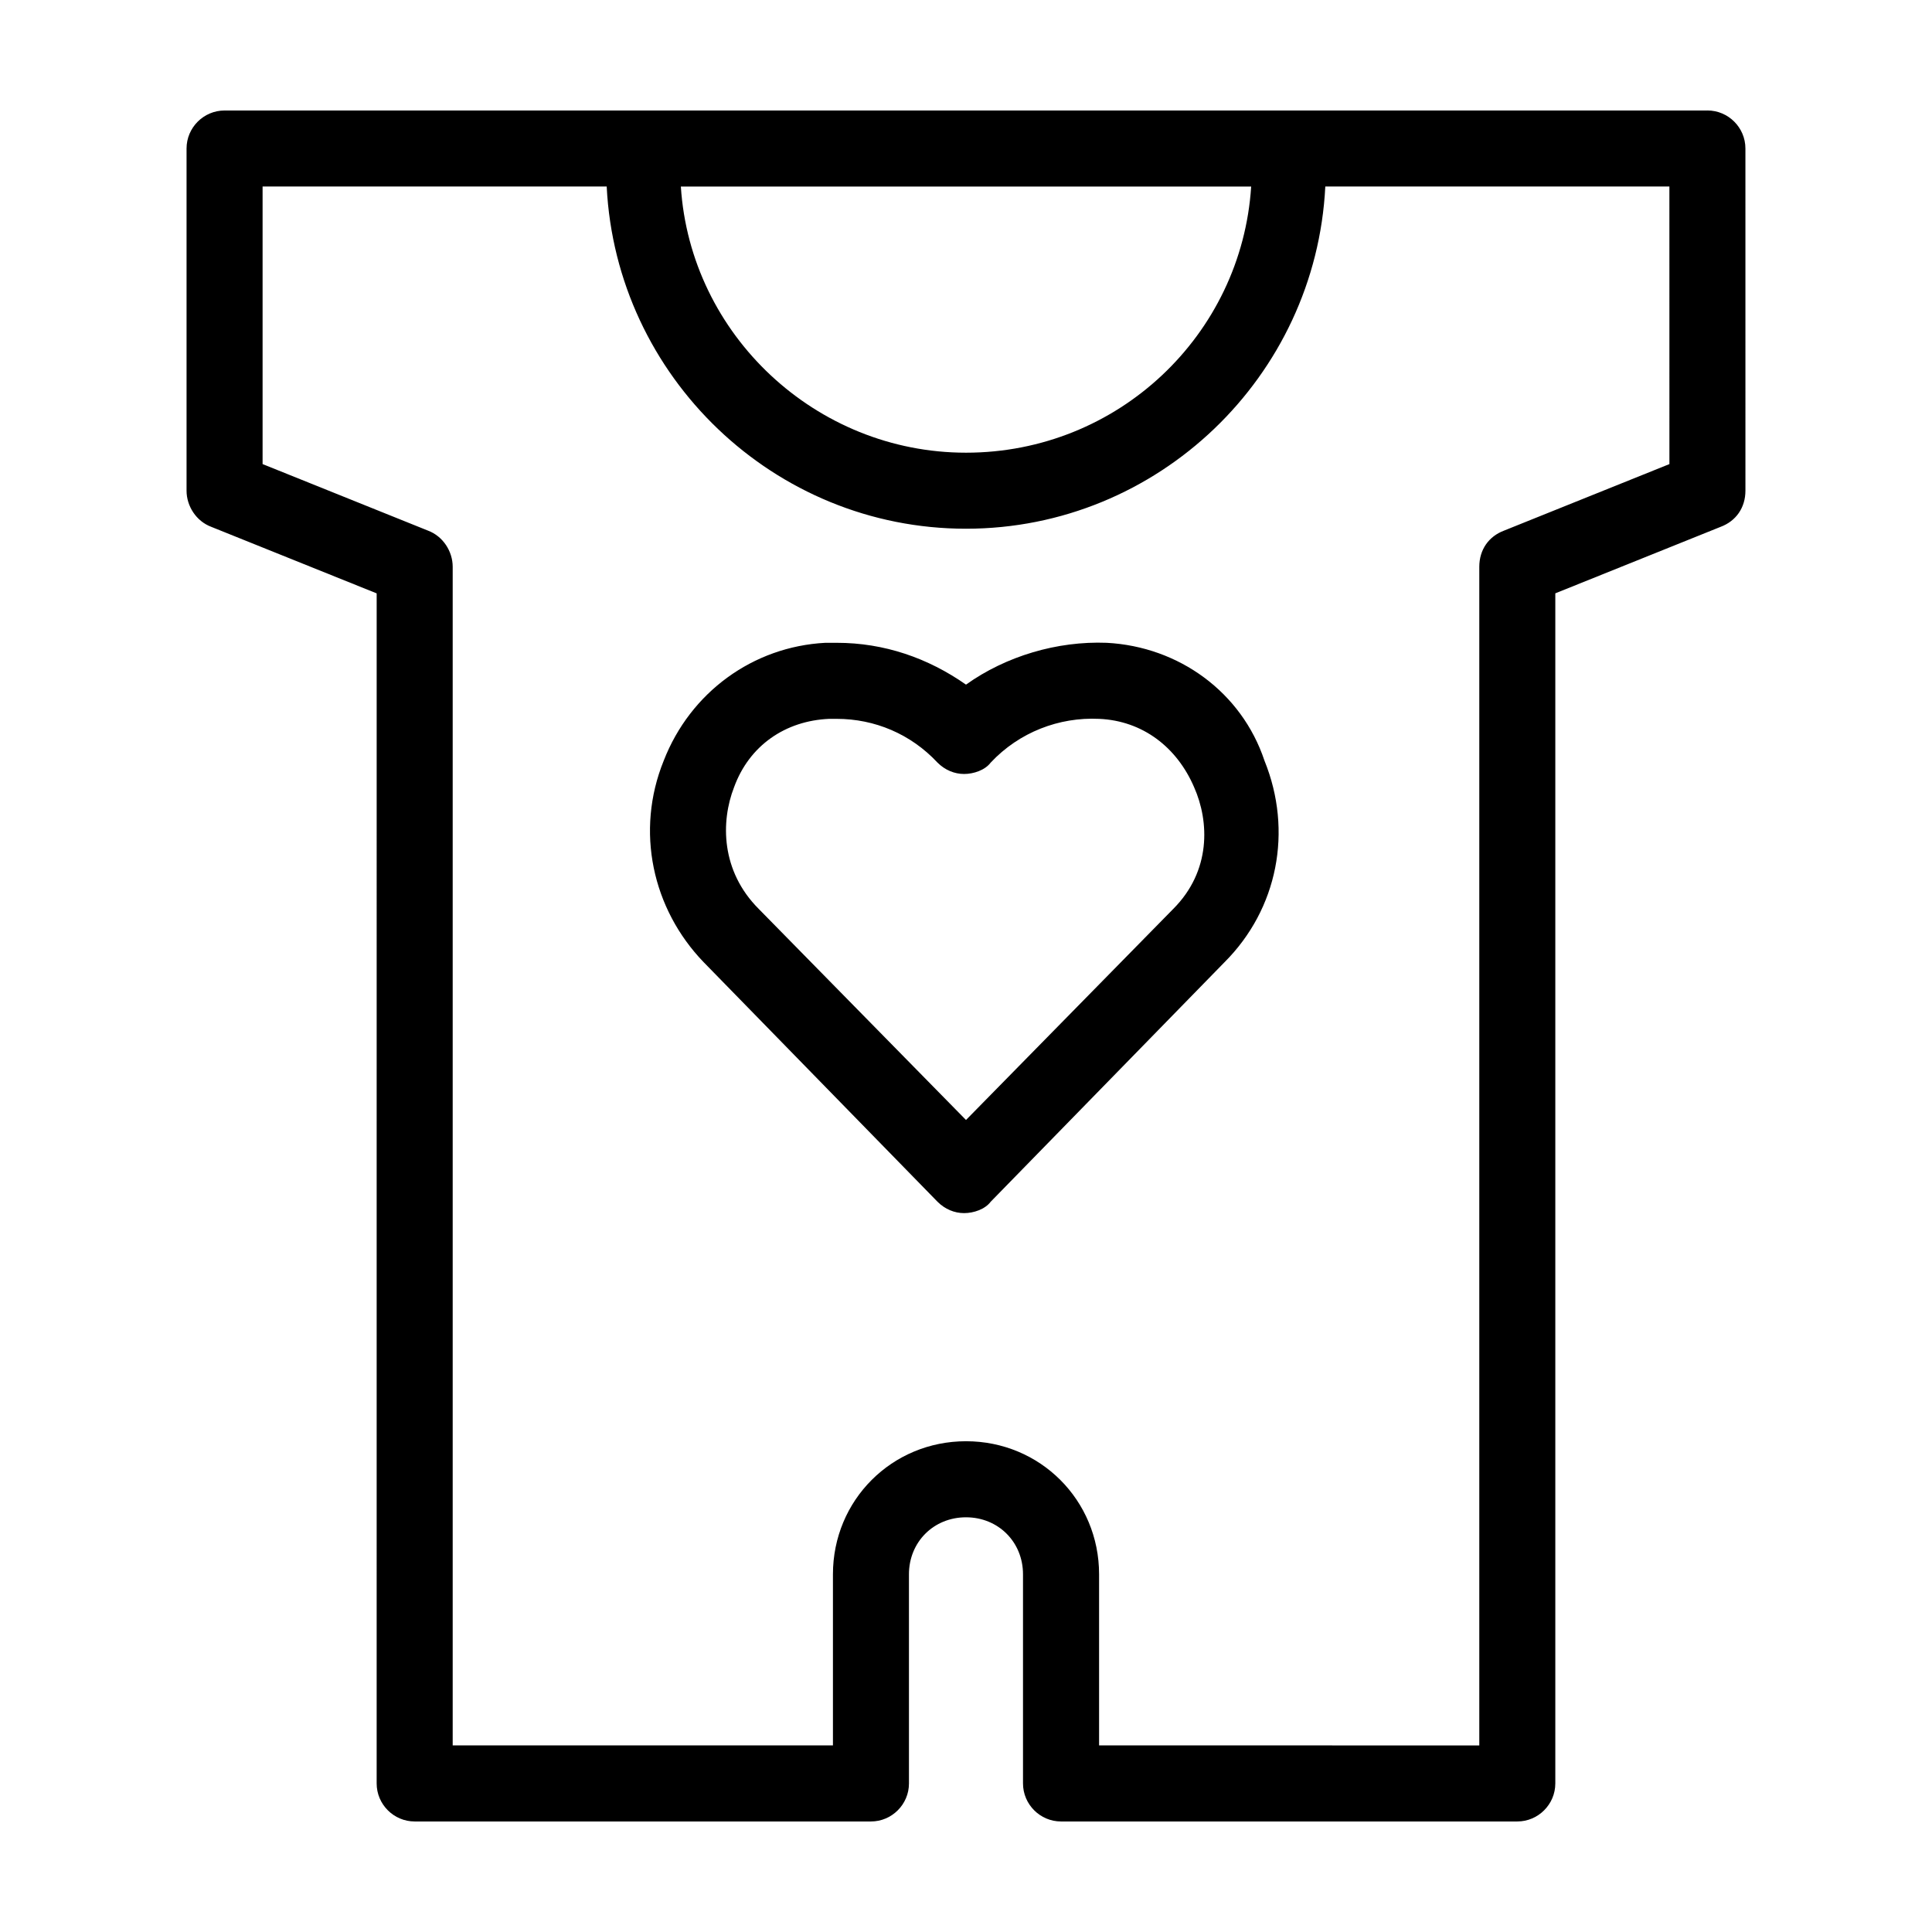
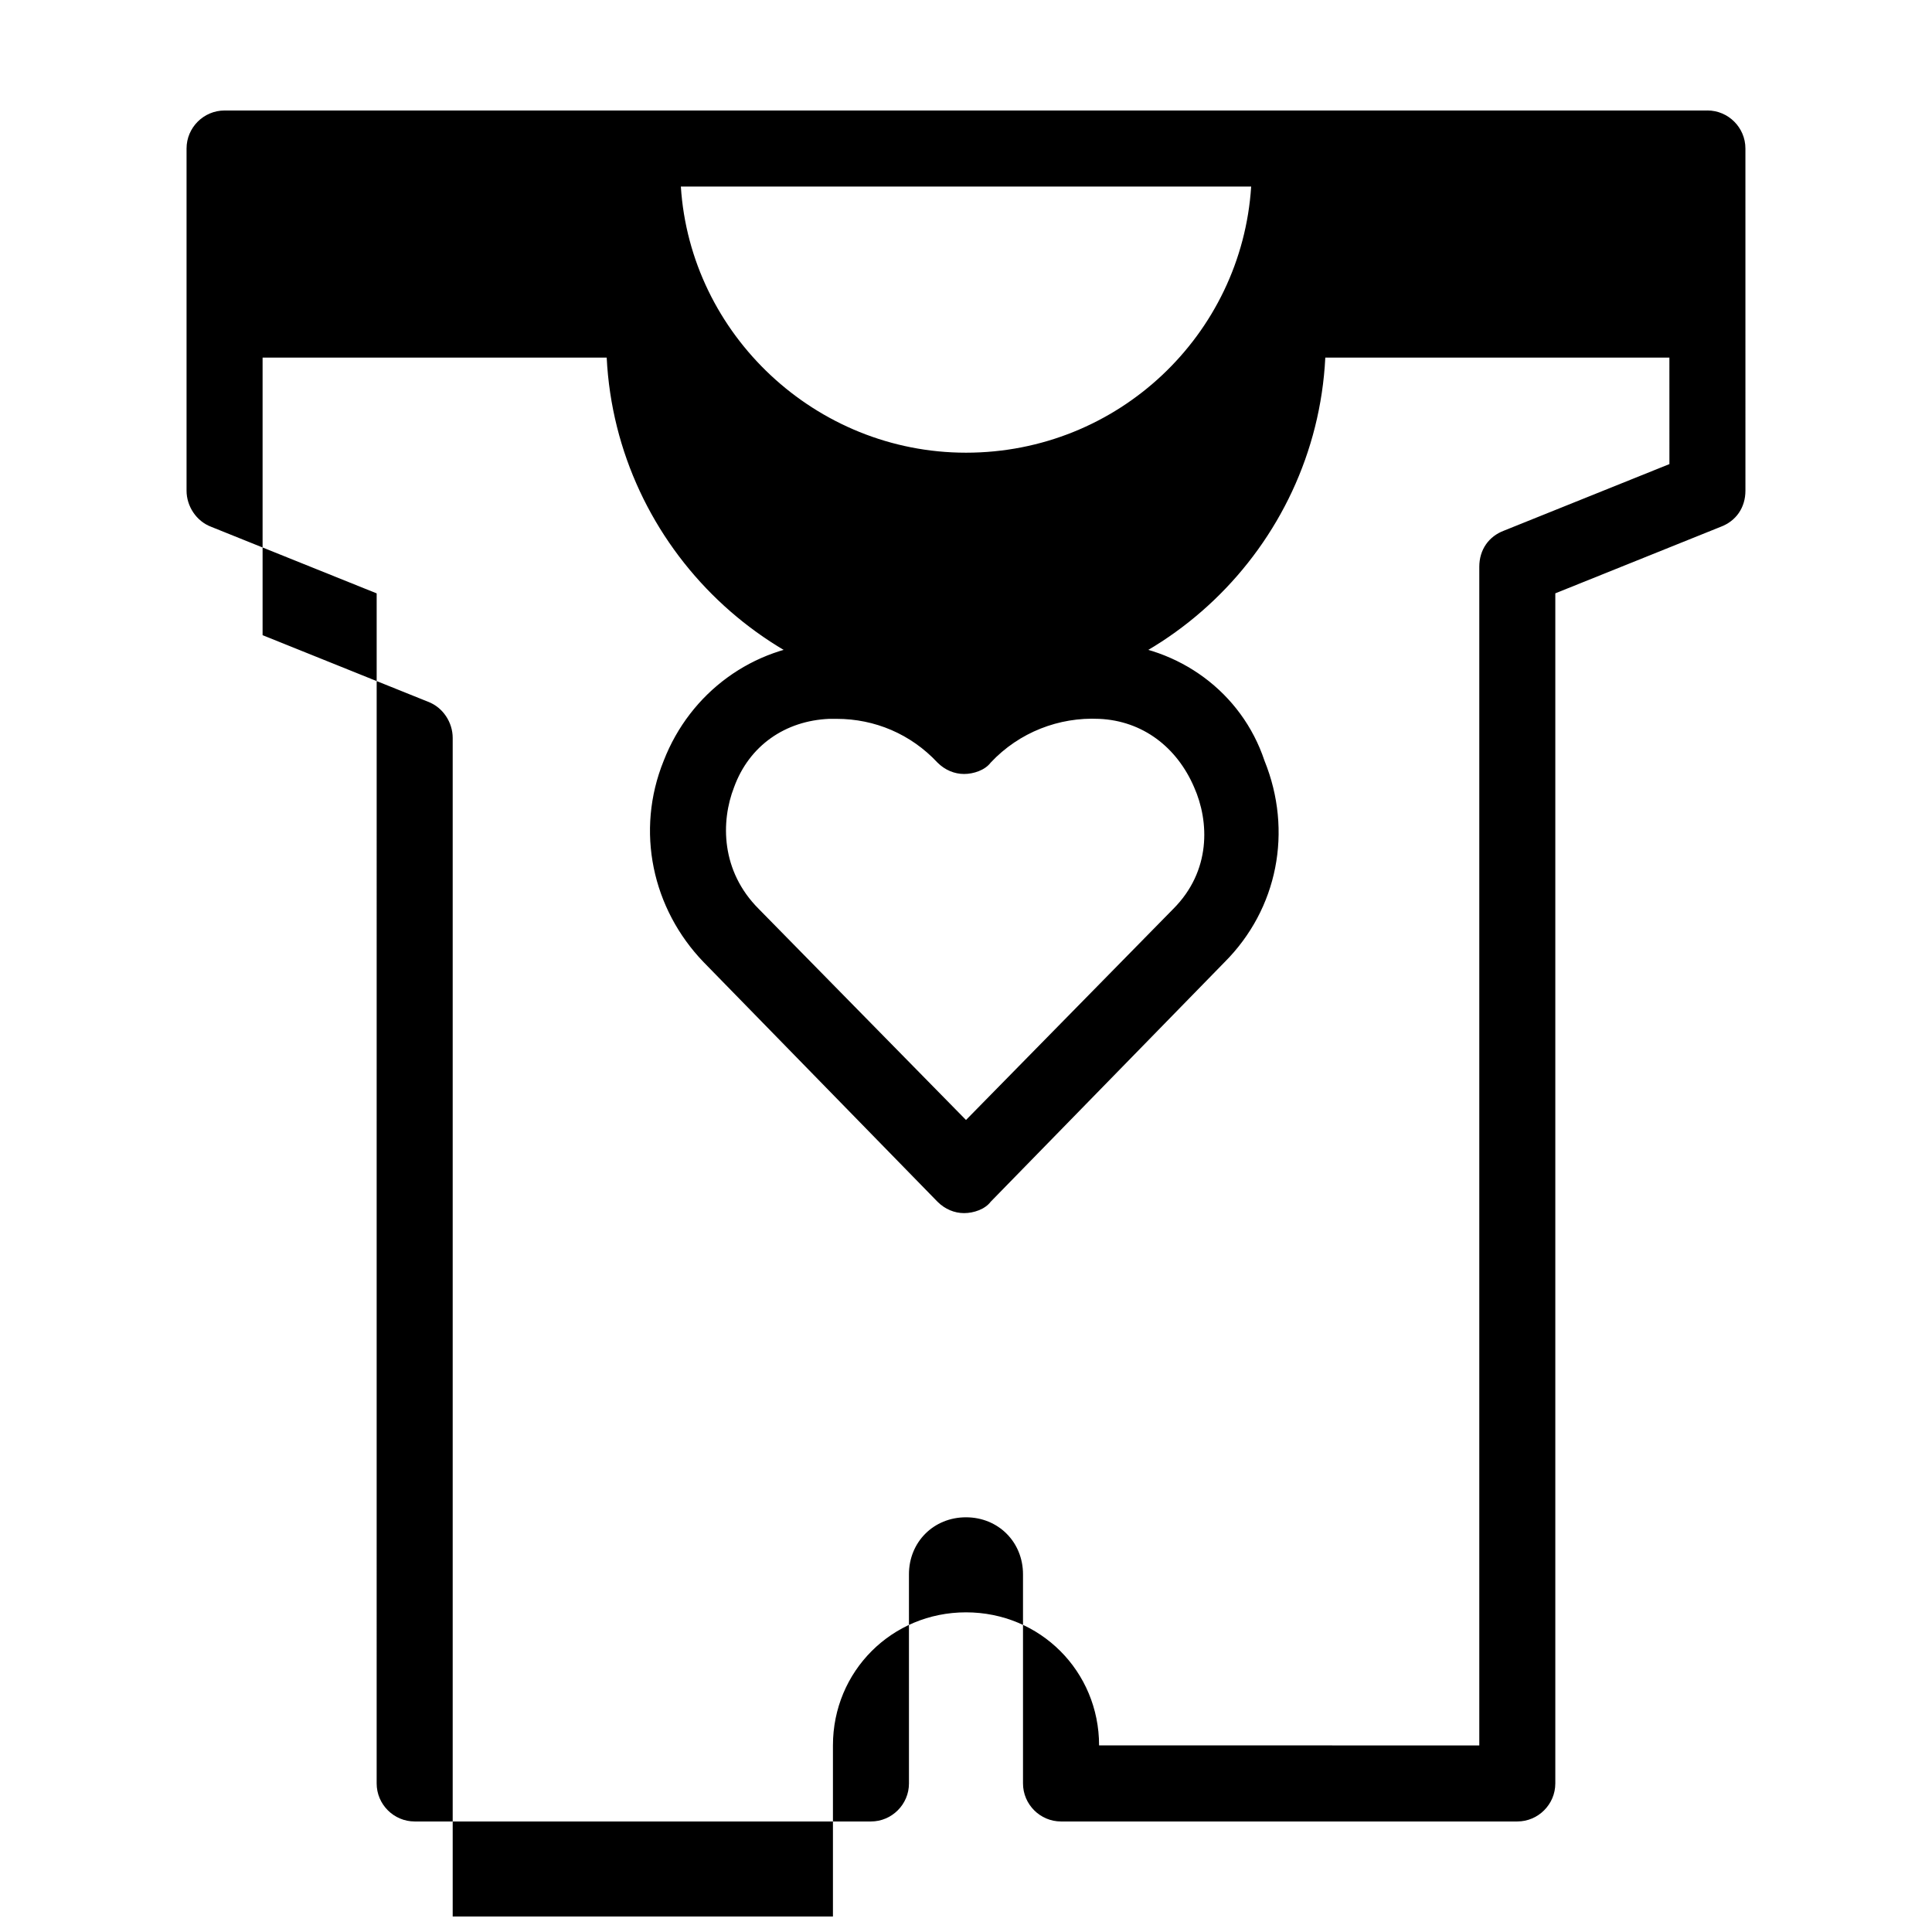
<svg xmlns="http://www.w3.org/2000/svg" fill="#000000" width="800px" height="800px" version="1.1" viewBox="144 144 512 512">
-   <path d="m437.28 314.35c-13.098-0.504-26.703 3.527-37.281 11.082-10.078-7.055-21.664-11.082-34.258-11.082h-3.023c-19.145 1.008-35.77 13.098-42.824 31.234-7.559 18.641-3.023 39.297 10.578 53.402l61.969 63.48c2.016 2.016 4.535 3.023 7.055 3.023 2.519 0 5.543-1.008 7.055-3.023l61.969-63.48c14.105-14.105 18.137-34.762 10.578-53.402-6.047-18.137-22.672-30.227-41.816-31.234zm17.633 70.531-54.914 55.926-54.918-55.926c-10.078-10.078-10.078-23.176-6.551-32.242 4.031-11.082 13.602-17.633 25.191-18.137h2.016c10.078 0 19.648 4.031 26.703 11.586 2.016 2.016 4.535 3.023 7.055 3.023 2.519 0 5.543-1.008 7.055-3.023 7.559-8.062 18.137-12.09 28.719-11.586 11.586 0.504 20.656 7.559 25.191 18.137 4.023 9.07 4.527 22.168-5.547 32.242zm141.57-211.6h-392.97c-5.539 0-10.074 4.535-10.074 10.074v90.688c0 4.031 2.519 8.062 6.551 9.574l43.832 17.633-0.004 315.38c0 5.543 4.535 10.078 10.078 10.078h120.91c5.543 0 10.078-4.535 10.078-10.078l-0.004-55.418c0-8.566 6.551-15.113 15.113-15.113 8.566 0 15.113 6.551 15.113 15.113v55.418c0 5.543 4.535 10.078 10.078 10.078h120.91c5.543 0 10.078-4.535 10.078-10.078v-315.39l43.832-17.633c4.031-1.512 6.551-5.039 6.551-9.574l-0.004-90.684c0-5.539-4.531-10.074-10.074-10.074zm-120.91 20.152c-2.519 39.297-35.266 70.535-75.57 70.535-39.801 0-73.051-31.234-75.57-70.535zm110.84 73.555-43.832 17.633c-4.031 1.512-6.551 5.039-6.551 9.574v312.36l-100.76-0.004v-45.344c0-19.648-15.617-35.266-35.266-35.266s-35.266 15.617-35.266 35.266v45.344h-100.77v-312.36c0-4.031-2.519-8.062-6.551-9.574l-43.828-17.633v-73.555h91.191c2.519 50.383 44.336 90.688 95.219 90.688s92.699-40.305 95.219-90.688h91.188z" />
+   <path d="m437.28 314.35c-13.098-0.504-26.703 3.527-37.281 11.082-10.078-7.055-21.664-11.082-34.258-11.082h-3.023c-19.145 1.008-35.77 13.098-42.824 31.234-7.559 18.641-3.023 39.297 10.578 53.402l61.969 63.48c2.016 2.016 4.535 3.023 7.055 3.023 2.519 0 5.543-1.008 7.055-3.023l61.969-63.48c14.105-14.105 18.137-34.762 10.578-53.402-6.047-18.137-22.672-30.227-41.816-31.234zm17.633 70.531-54.914 55.926-54.918-55.926c-10.078-10.078-10.078-23.176-6.551-32.242 4.031-11.082 13.602-17.633 25.191-18.137h2.016c10.078 0 19.648 4.031 26.703 11.586 2.016 2.016 4.535 3.023 7.055 3.023 2.519 0 5.543-1.008 7.055-3.023 7.559-8.062 18.137-12.09 28.719-11.586 11.586 0.504 20.656 7.559 25.191 18.137 4.023 9.07 4.527 22.168-5.547 32.242zm141.57-211.6h-392.97c-5.539 0-10.074 4.535-10.074 10.074v90.688c0 4.031 2.519 8.062 6.551 9.574l43.832 17.633-0.004 315.38c0 5.543 4.535 10.078 10.078 10.078h120.91c5.543 0 10.078-4.535 10.078-10.078l-0.004-55.418c0-8.566 6.551-15.113 15.113-15.113 8.566 0 15.113 6.551 15.113 15.113v55.418c0 5.543 4.535 10.078 10.078 10.078h120.91c5.543 0 10.078-4.535 10.078-10.078v-315.39l43.832-17.633c4.031-1.512 6.551-5.039 6.551-9.574l-0.004-90.684c0-5.539-4.531-10.074-10.074-10.074zm-120.91 20.152c-2.519 39.297-35.266 70.535-75.57 70.535-39.801 0-73.051-31.234-75.57-70.535zm110.84 73.555-43.832 17.633c-4.031 1.512-6.551 5.039-6.551 9.574v312.36l-100.76-0.004c0-19.648-15.617-35.266-35.266-35.266s-35.266 15.617-35.266 35.266v45.344h-100.77v-312.36c0-4.031-2.519-8.062-6.551-9.574l-43.828-17.633v-73.555h91.191c2.519 50.383 44.336 90.688 95.219 90.688s92.699-40.305 95.219-90.688h91.188z" />
</svg>